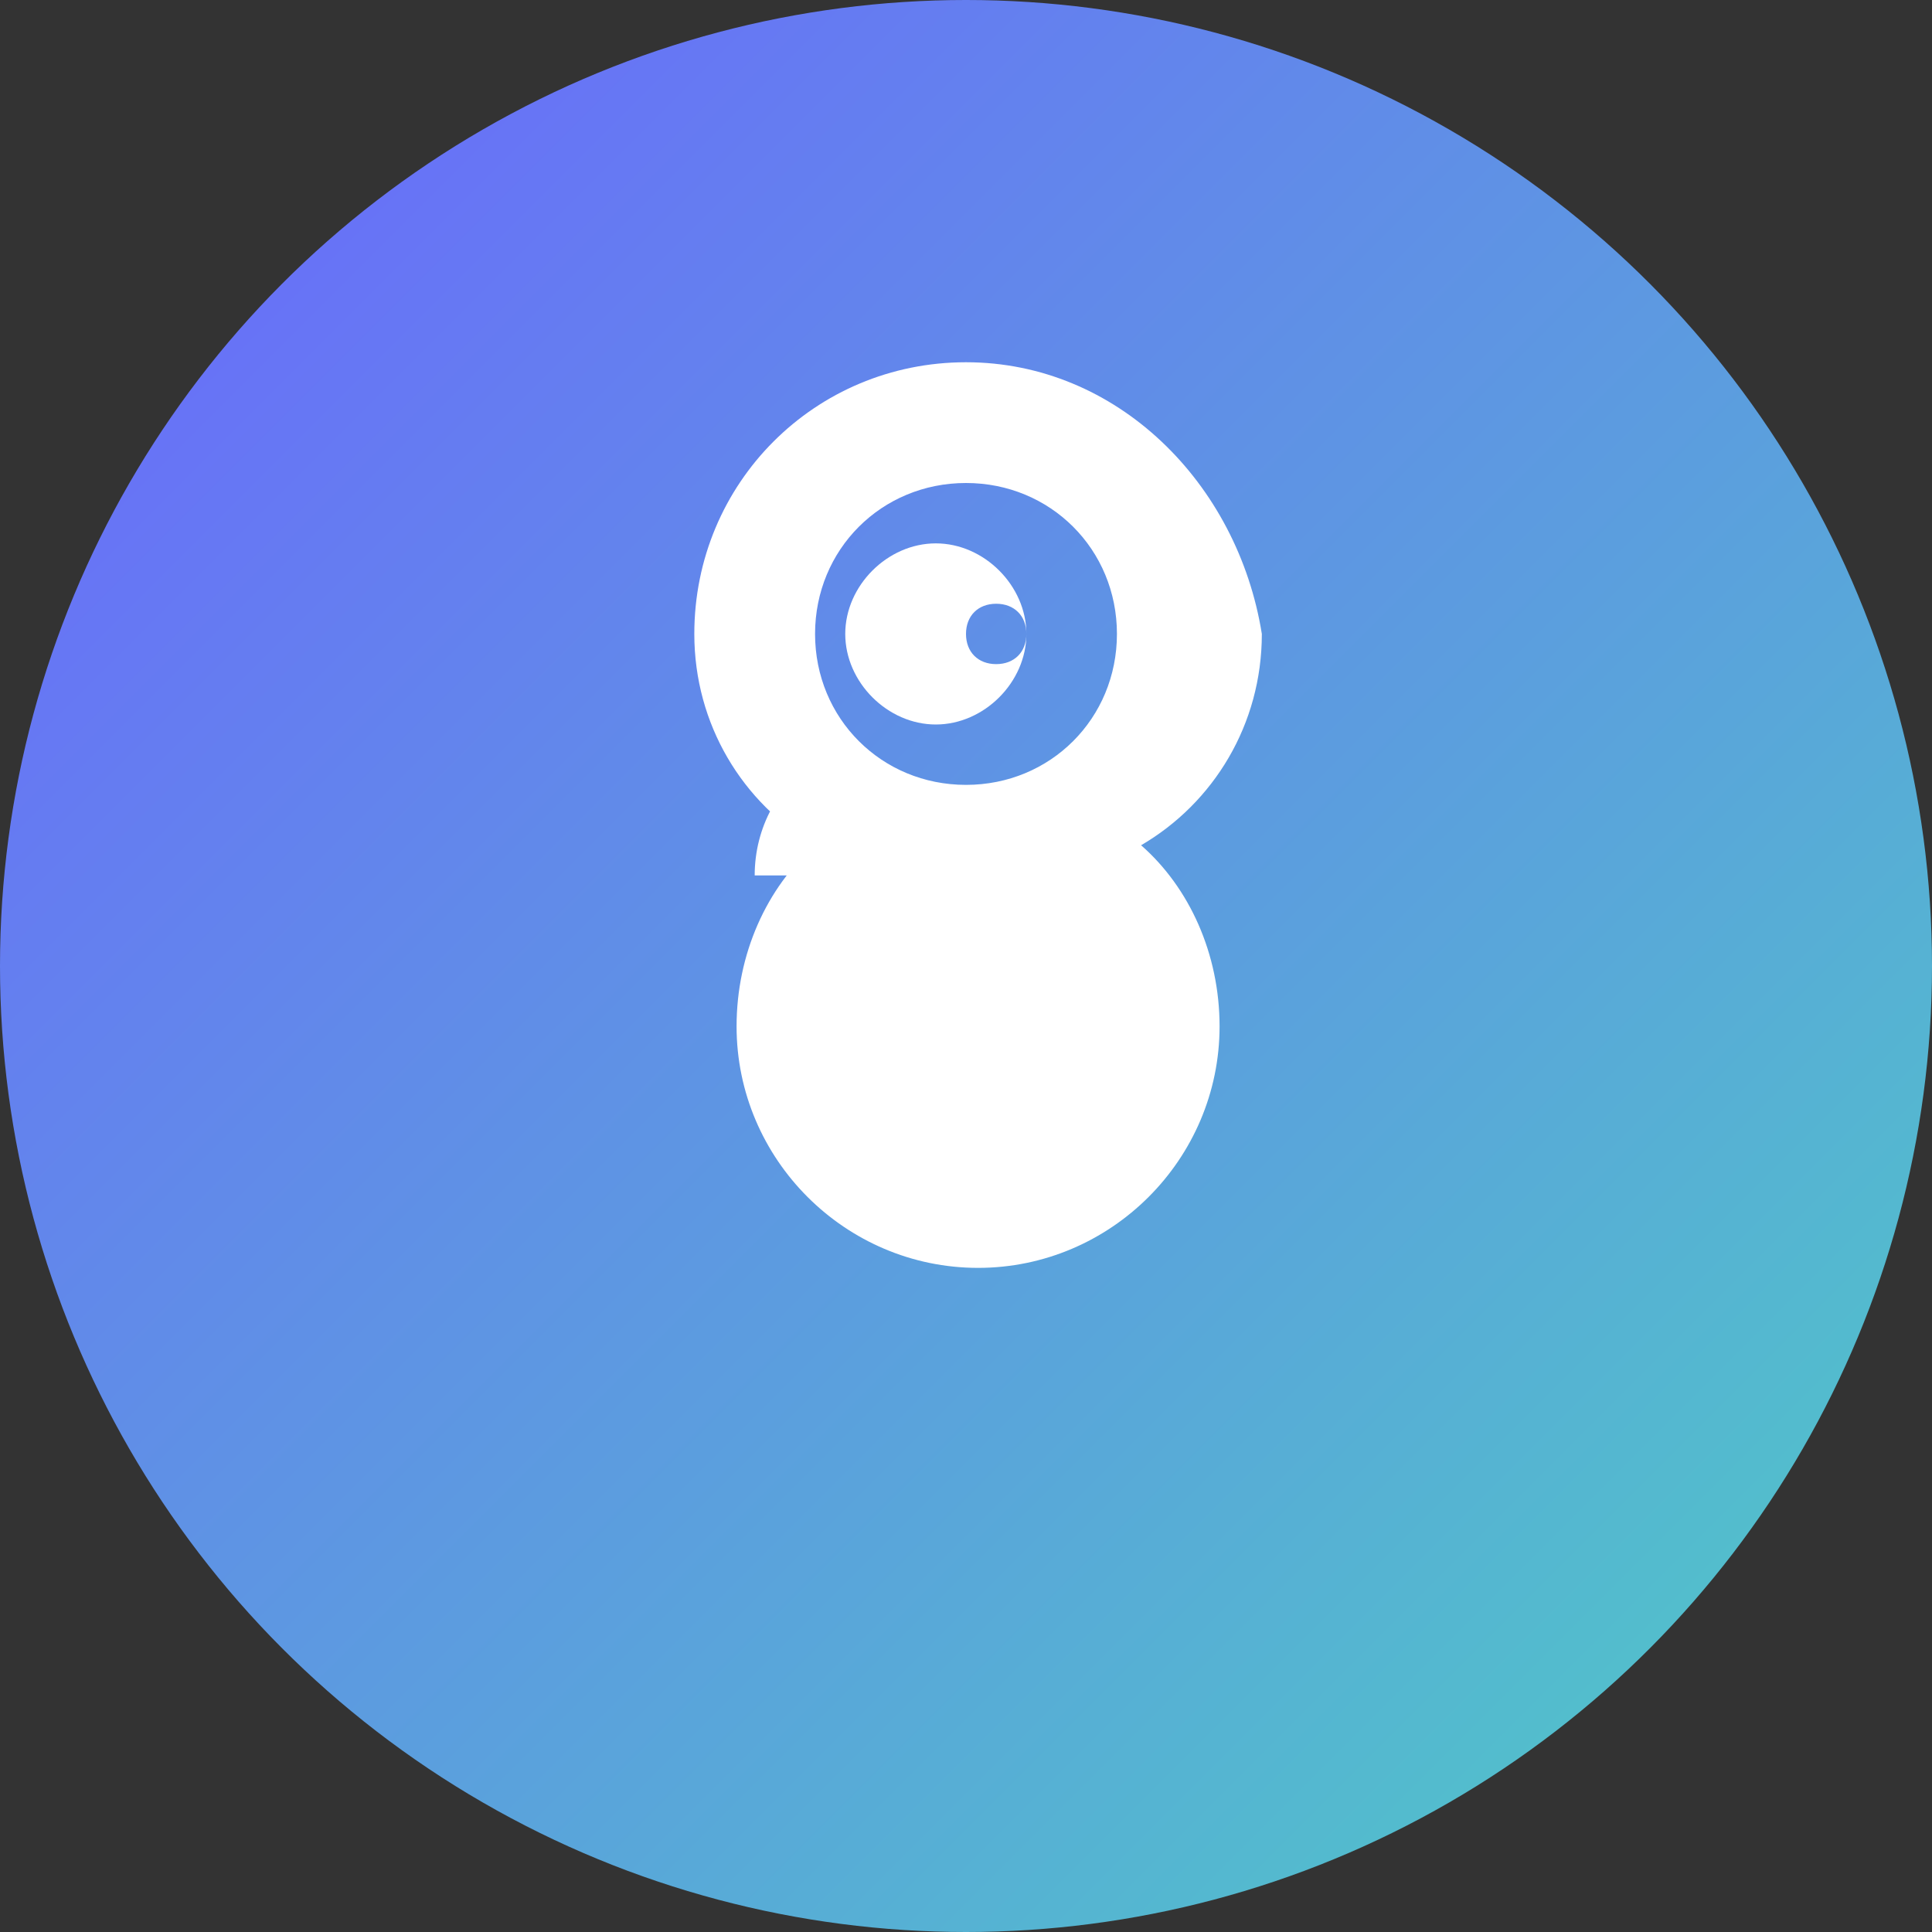
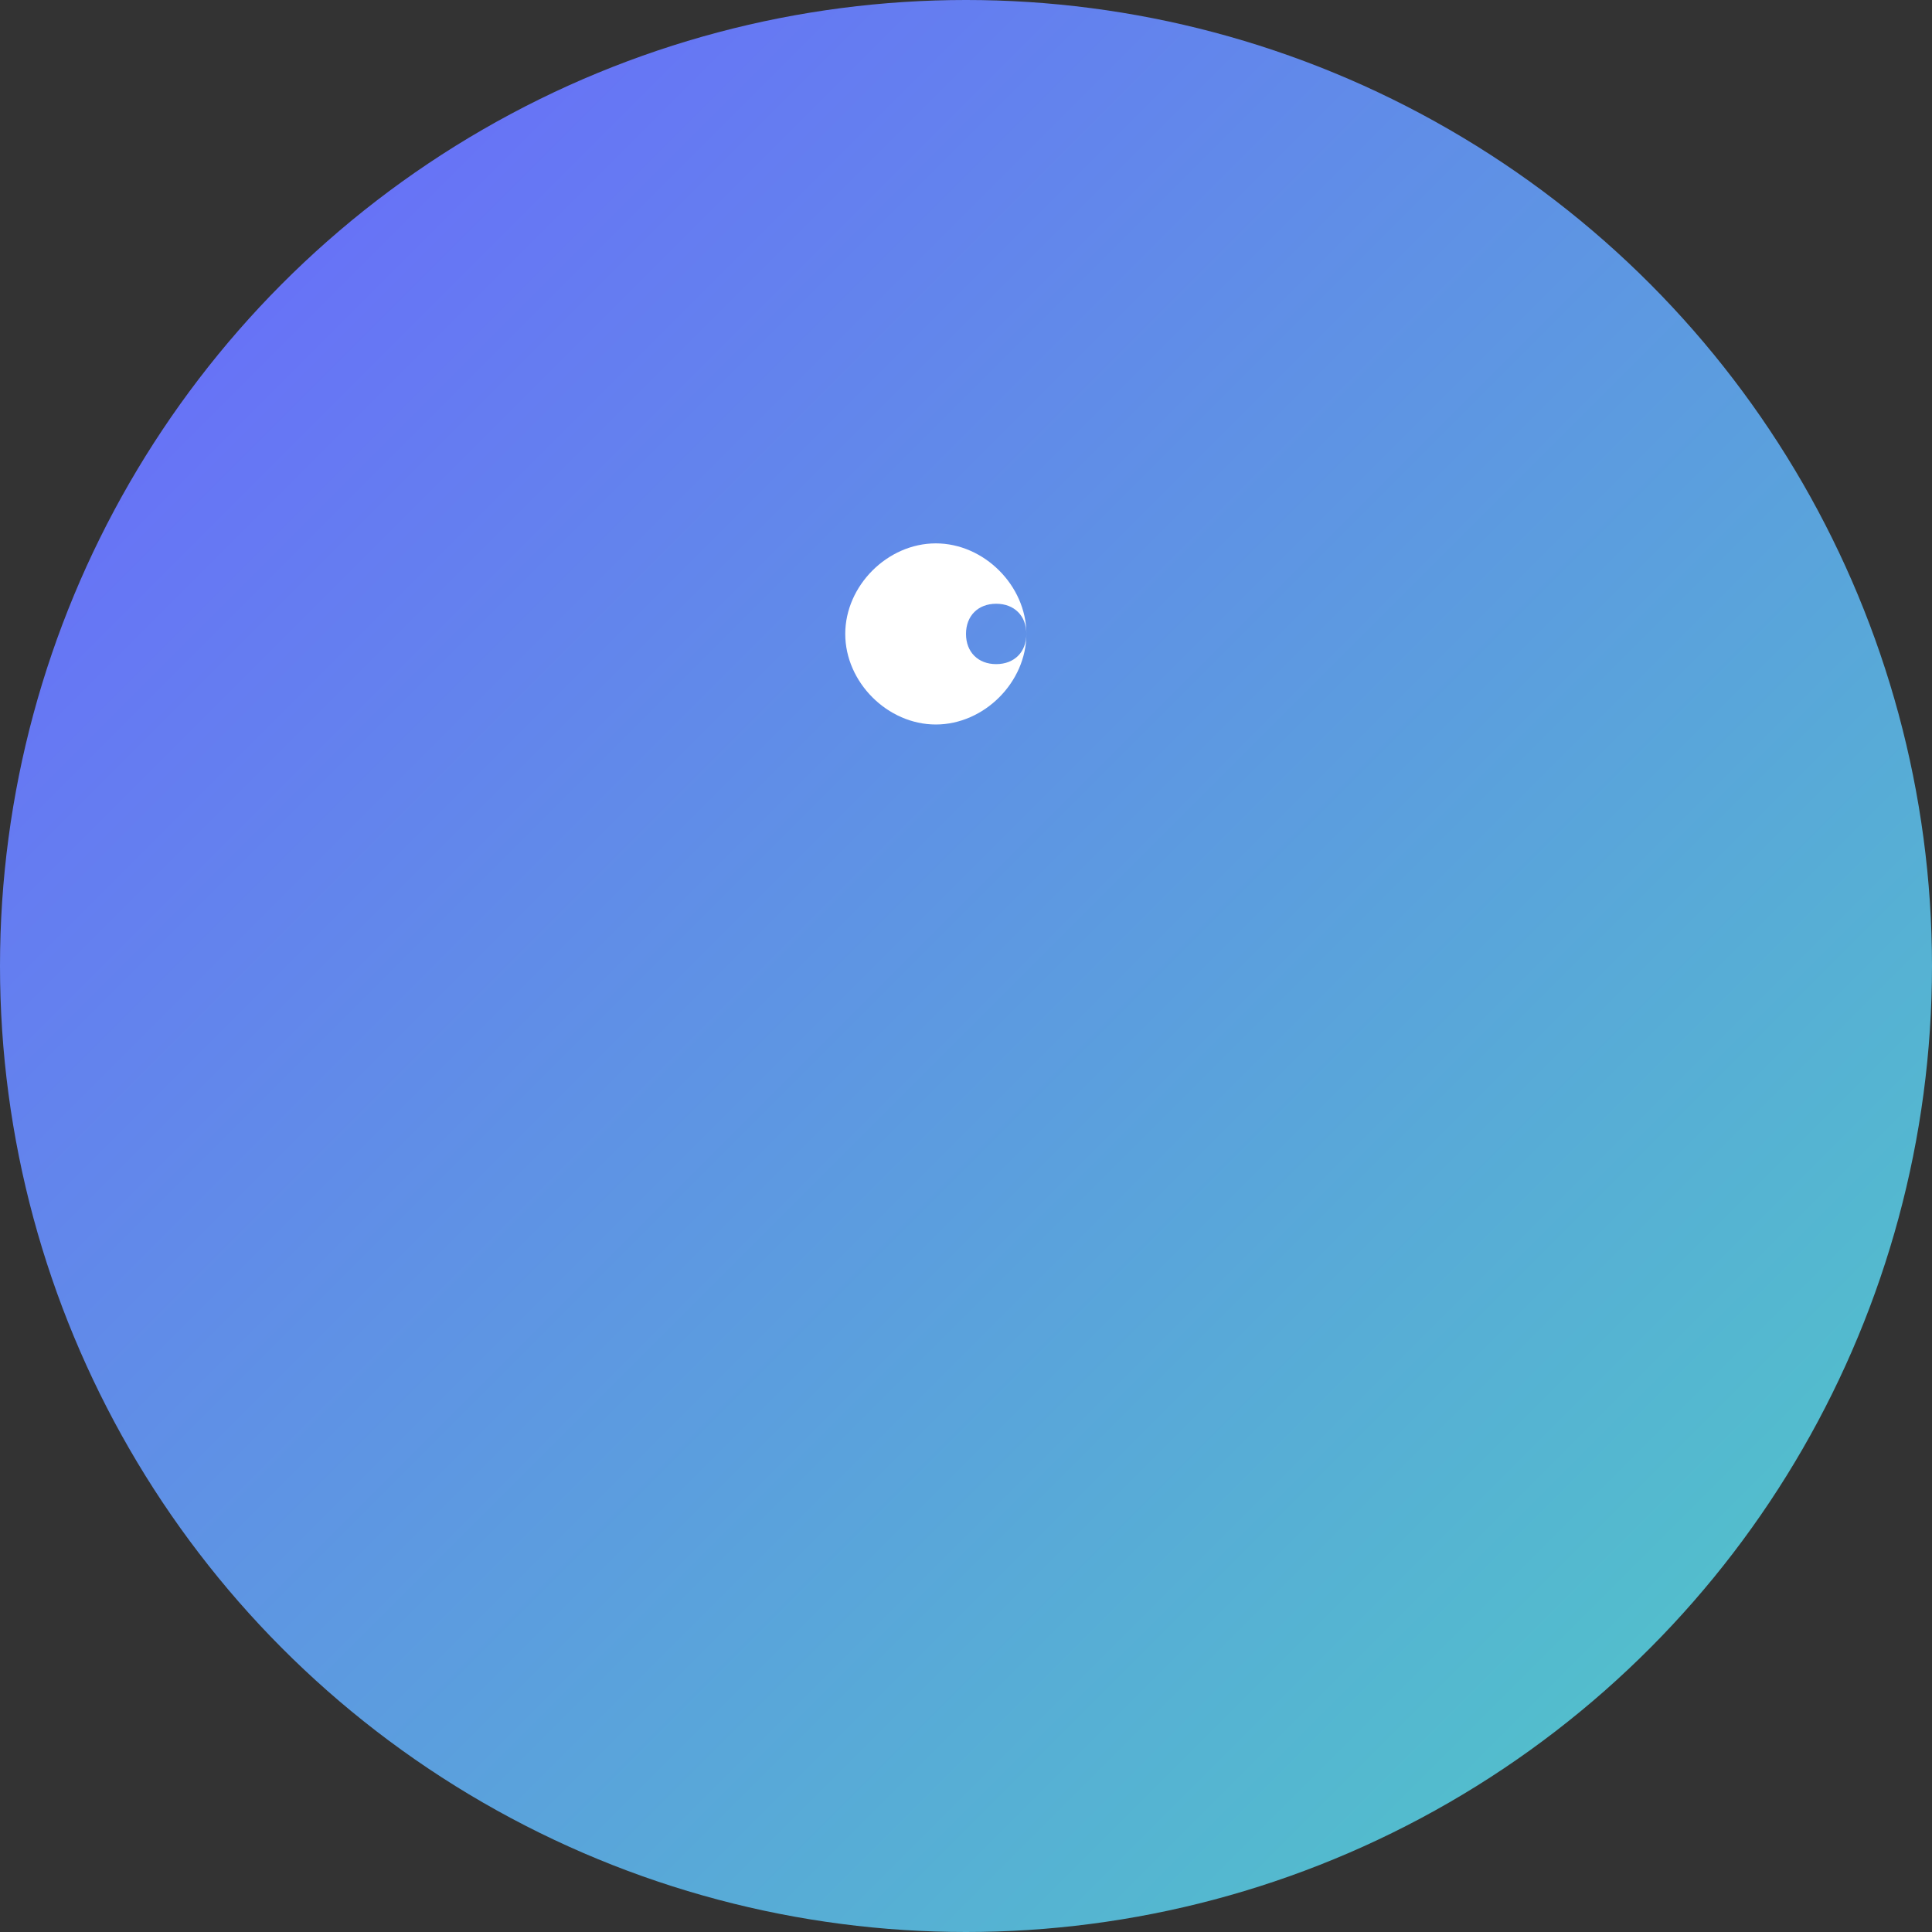
<svg xmlns="http://www.w3.org/2000/svg" viewBox="0 0 32 32" width="32" height="32">
  <rect x="0" y="0" width="32" height="32" fill="#333333" stroke="none" />
  <defs>
    <linearGradient id="gradient" x1="0%" y1="0%" x2="100%" y2="100%">
      <stop offset="0%" style="stop-color:#6C63FF;stop-opacity:1" />
      <stop offset="100%" style="stop-color:#4ECDC4;stop-opacity:1" />
    </linearGradient>
  </defs>
  <circle cx="16" cy="16" r="16" fill="url(#gradient)" />
-   <path d="M16 6c-2.5 0-4.5 2-4.5 4.5 0 1.5.8 2.8 2 3.5-.8.7-1.3 1.8-1.3 3 0 2.2 1.8 4 4 4s4-1.8 4-4c0-1.2-.5-2.3-1.3-3 1.2-.7 2-2 2-3.5C20.5 8 18.5 6 16 6zm0 2c1.4 0 2.5 1.1 2.5 2.5S17.4 13 16 13s-2.5-1.1-2.5-2.5S14.6 8 16 8zm-2.5 6.5c0 1.4 1.1 2.5 2.5 2.5s2.5-1.1 2.5-2.5c0-.8-.4-1.5-1-1.9-.6.4-1.3.6-2 .6s-1.4-.2-2-.6c-.6.4-1 1.1-1 1.9z" fill="white" />
  <path d="M14 10.5c0 .8.7 1.5 1.5 1.5s1.5-.7 1.5-1.5S16.3 9 15.5 9 14 9.7 14 10.5zm3 0c0 .3-.2.5-.5.5s-.5-.2-.5-.5.2-.5.5-.5.5.2.5.5z" fill="white" />
</svg>